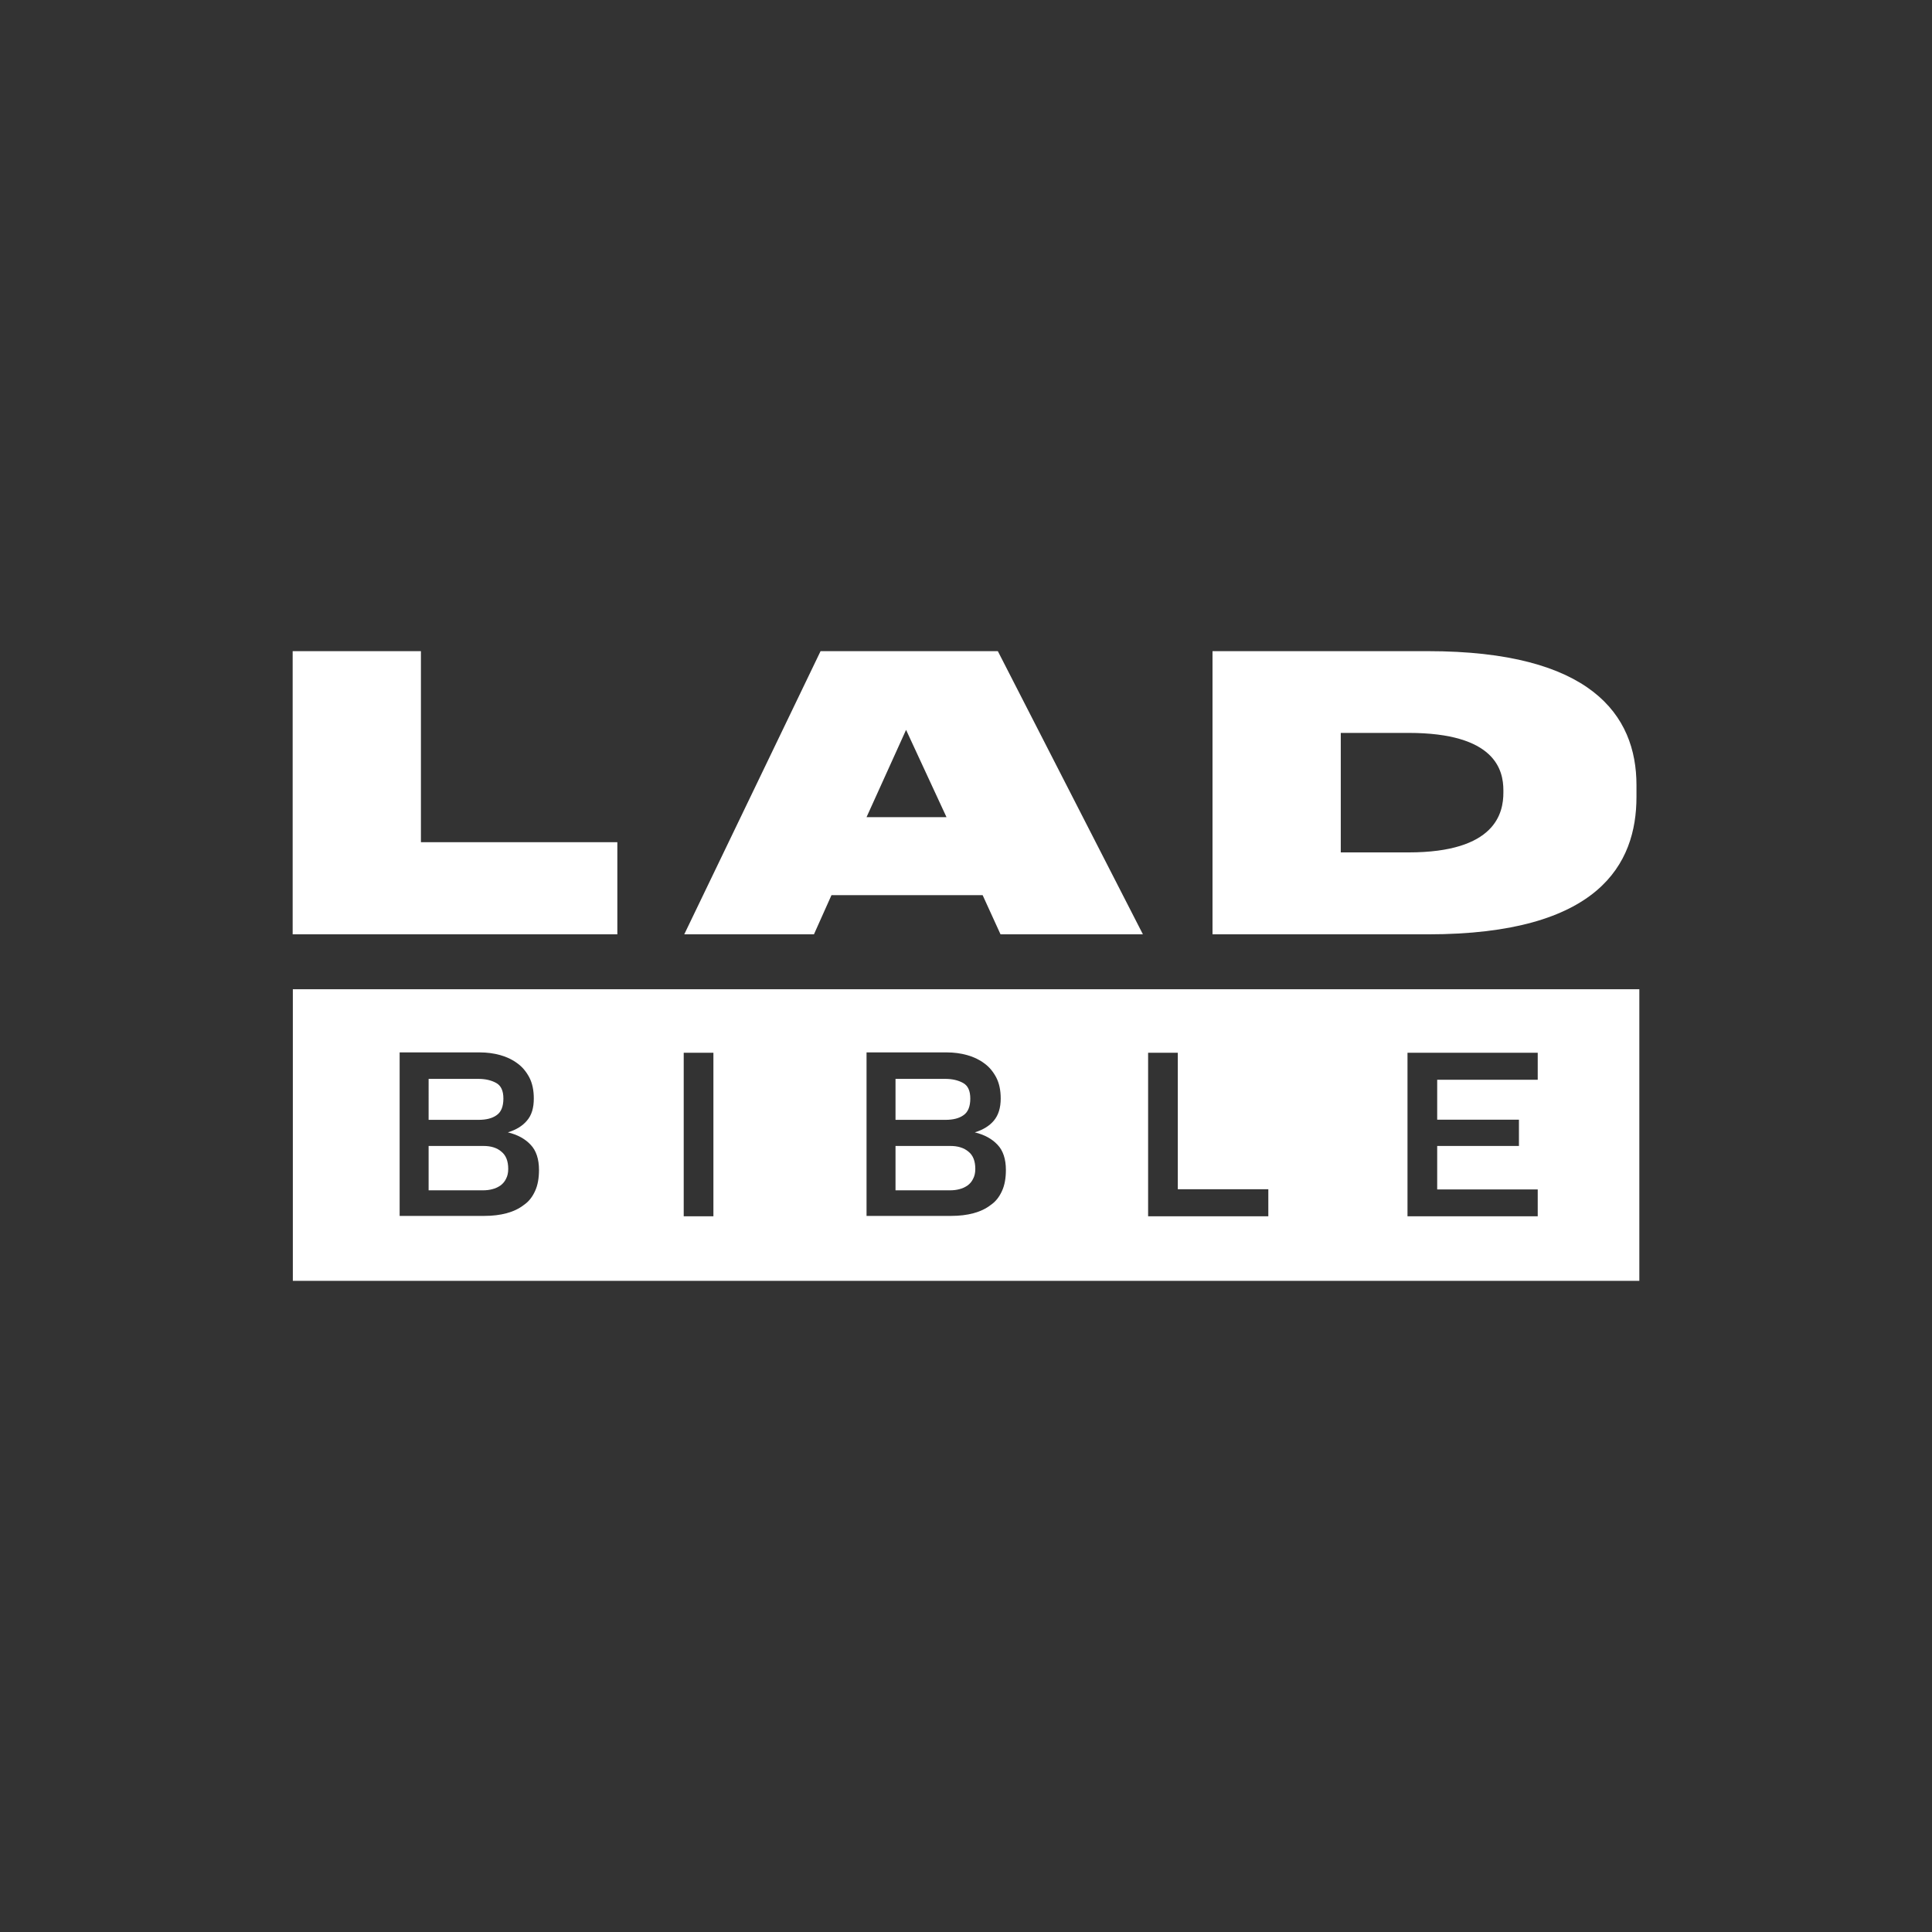
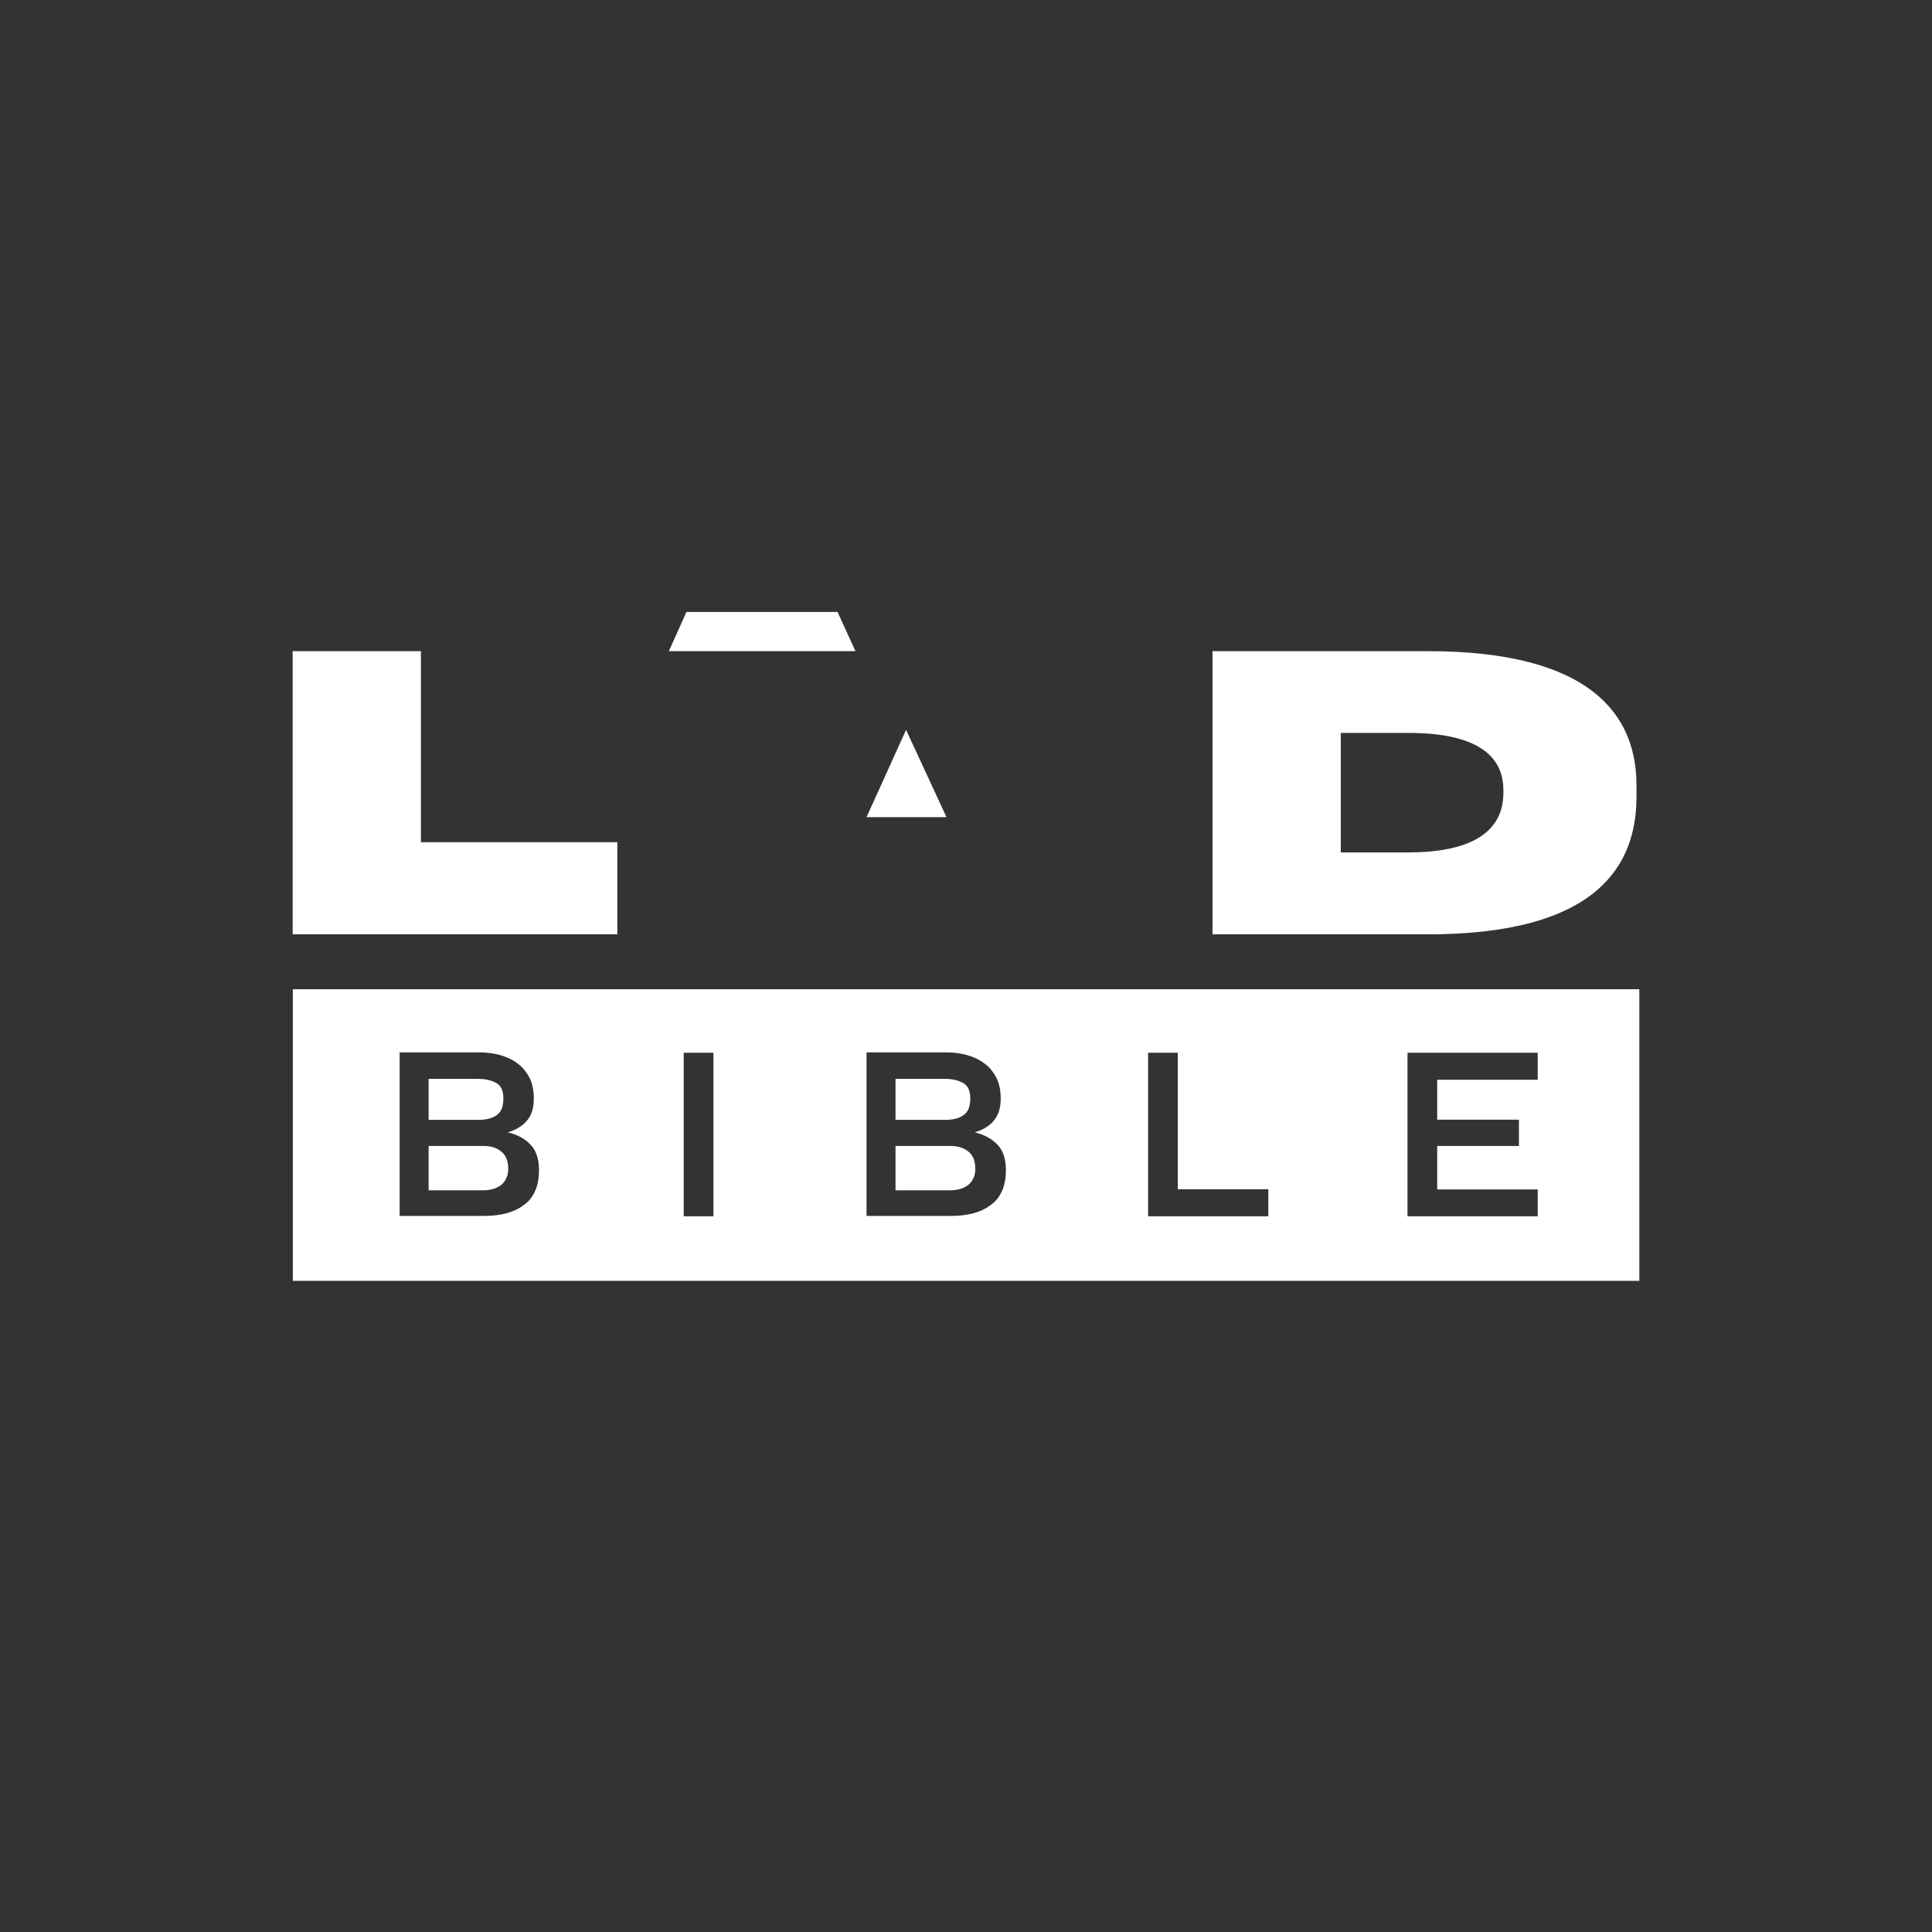
<svg xmlns="http://www.w3.org/2000/svg" version="1.1" id="Layer_1" x="0px" y="0px" viewBox="0 0 1080 1080" style="enable-background:new 0 0 1080 1080;" xml:space="preserve">
  <rect x="0" y="0" width="1080" height="1080" fill="#333333" stroke="none" />
  <style type="text/css">
	.st0{fill:#FFFFFF;}
	.st1{fill:#ADF7E3;}
</style>
-   <path class="st0" d="M235.3,364v106.8h109.8v51.5H163.6V364H235.3z M484.4,456.8h44.7L506.5,408L484.4,456.8z M557.8,364l81.1,158.3  h-79.6l-10-21.9h-84.5l-9.8,21.9h-72.5L458.7,364H557.8z M749.5,409.7h37.9c48.5,0,53,20.8,53,32.1v1.3c0,11.3-4.3,33.4-53,33.4  h-37.9V409.7z M677.8,522.3h120.4c95.7,0,116.6-39.4,116.6-76.8v-6.6c0-39.4-25.7-74.9-116.6-74.9H677.8V522.3z M538.6,623.4  c2.5-1.7,3.8-4.8,3.8-9.3c0-4.3-1.3-7.2-4-8.7c-2.7-1.5-6-2.3-10-2.3h-27.8V626h27.9C532.7,626,536.1,625.2,538.6,623.4   M531.3,640.6h-30.7v24.8H531c1.9,0,3.8-0.2,5.5-0.7c1.7-0.4,3.2-1.2,4.5-2.1c1.3-1,2.3-2.2,3-3.7c0.8-1.5,1.2-3.3,1.2-5.5  c0-4.4-1.3-7.6-3.8-9.6C538.8,641.6,535.4,640.6,531.3,640.6 M277.6,623.4c2.5-1.7,3.8-4.8,3.8-9.3c0-4.3-1.3-7.2-4-8.7  c-2.7-1.5-6-2.3-10-2.3h-27.8V626h27.9C271.7,626,275.1,625.2,277.6,623.4 M270.3,640.6h-30.7v24.8h30.3c1.9,0,3.8-0.2,5.5-0.7  c1.7-0.4,3.2-1.2,4.5-2.1c1.3-1,2.3-2.2,3-3.7c0.8-1.5,1.2-3.3,1.2-5.5c0-4.4-1.3-7.6-3.8-9.6C277.8,641.6,274.4,640.6,270.3,640.6   M859.7,588.5h-72.9v91.4h72.8v-15h-56.2v-24.3h45.7v-14.7h-45.7v-22.3h56.2V588.5z M709,664.8h-50.6v-76.3h-16.6v91.4H709V664.8z   M560.1,665.8c1.5-3.2,2.2-7.2,2.2-11.8c0-6.1-1.6-10.9-4.7-14.1c-3.1-3.3-7.3-5.6-12.7-6.9c4.6-1.4,8.2-3.6,10.7-6.6  s3.8-7.1,3.8-12.3c0-4.6-0.8-8.5-2.5-11.8c-1.7-3.2-3.9-5.9-6.7-7.9c-2.8-2.1-6-3.6-9.6-4.6c-3.6-1-7.4-1.5-11.4-1.5h-44.8v91.4  h47.4c4.5,0,8.7-0.5,12.4-1.5c3.7-1,6.9-2.5,9.6-4.6C556.6,671.7,558.6,669.1,560.1,665.8 M398.8,588.5h-16.6v91.4h16.6V588.5z   M299.1,665.8c1.5-3.2,2.2-7.2,2.2-11.8c0-6.1-1.6-10.9-4.7-14.1c-3.1-3.3-7.3-5.6-12.7-6.9c4.6-1.4,8.2-3.6,10.7-6.6  c2.6-3,3.8-7.1,3.8-12.3c0-4.6-0.8-8.5-2.5-11.8c-1.7-3.2-3.9-5.9-6.7-7.9c-2.8-2.1-6-3.6-9.6-4.6c-3.6-1-7.4-1.5-11.4-1.5h-44.8  v91.4h47.4c4.5,0,8.7-0.5,12.4-1.5c3.7-1,6.9-2.5,9.6-4.6C295.6,671.7,297.6,669.1,299.1,665.8 M163.7,553h752.7v163H163.7V553z" />
+   <path class="st0" d="M235.3,364v106.8h109.8v51.5H163.6V364H235.3z M484.4,456.8h44.7L506.5,408L484.4,456.8z M557.8,364h-79.6l-10-21.9h-84.5l-9.8,21.9h-72.5L458.7,364H557.8z M749.5,409.7h37.9c48.5,0,53,20.8,53,32.1v1.3c0,11.3-4.3,33.4-53,33.4  h-37.9V409.7z M677.8,522.3h120.4c95.7,0,116.6-39.4,116.6-76.8v-6.6c0-39.4-25.7-74.9-116.6-74.9H677.8V522.3z M538.6,623.4  c2.5-1.7,3.8-4.8,3.8-9.3c0-4.3-1.3-7.2-4-8.7c-2.7-1.5-6-2.3-10-2.3h-27.8V626h27.9C532.7,626,536.1,625.2,538.6,623.4   M531.3,640.6h-30.7v24.8H531c1.9,0,3.8-0.2,5.5-0.7c1.7-0.4,3.2-1.2,4.5-2.1c1.3-1,2.3-2.2,3-3.7c0.8-1.5,1.2-3.3,1.2-5.5  c0-4.4-1.3-7.6-3.8-9.6C538.8,641.6,535.4,640.6,531.3,640.6 M277.6,623.4c2.5-1.7,3.8-4.8,3.8-9.3c0-4.3-1.3-7.2-4-8.7  c-2.7-1.5-6-2.3-10-2.3h-27.8V626h27.9C271.7,626,275.1,625.2,277.6,623.4 M270.3,640.6h-30.7v24.8h30.3c1.9,0,3.8-0.2,5.5-0.7  c1.7-0.4,3.2-1.2,4.5-2.1c1.3-1,2.3-2.2,3-3.7c0.8-1.5,1.2-3.3,1.2-5.5c0-4.4-1.3-7.6-3.8-9.6C277.8,641.6,274.4,640.6,270.3,640.6   M859.7,588.5h-72.9v91.4h72.8v-15h-56.2v-24.3h45.7v-14.7h-45.7v-22.3h56.2V588.5z M709,664.8h-50.6v-76.3h-16.6v91.4H709V664.8z   M560.1,665.8c1.5-3.2,2.2-7.2,2.2-11.8c0-6.1-1.6-10.9-4.7-14.1c-3.1-3.3-7.3-5.6-12.7-6.9c4.6-1.4,8.2-3.6,10.7-6.6  s3.8-7.1,3.8-12.3c0-4.6-0.8-8.5-2.5-11.8c-1.7-3.2-3.9-5.9-6.7-7.9c-2.8-2.1-6-3.6-9.6-4.6c-3.6-1-7.4-1.5-11.4-1.5h-44.8v91.4  h47.4c4.5,0,8.7-0.5,12.4-1.5c3.7-1,6.9-2.5,9.6-4.6C556.6,671.7,558.6,669.1,560.1,665.8 M398.8,588.5h-16.6v91.4h16.6V588.5z   M299.1,665.8c1.5-3.2,2.2-7.2,2.2-11.8c0-6.1-1.6-10.9-4.7-14.1c-3.1-3.3-7.3-5.6-12.7-6.9c4.6-1.4,8.2-3.6,10.7-6.6  c2.6-3,3.8-7.1,3.8-12.3c0-4.6-0.8-8.5-2.5-11.8c-1.7-3.2-3.9-5.9-6.7-7.9c-2.8-2.1-6-3.6-9.6-4.6c-3.6-1-7.4-1.5-11.4-1.5h-44.8  v91.4h47.4c4.5,0,8.7-0.5,12.4-1.5c3.7-1,6.9-2.5,9.6-4.6C295.6,671.7,297.6,669.1,299.1,665.8 M163.7,553h752.7v163H163.7V553z" />
</svg>